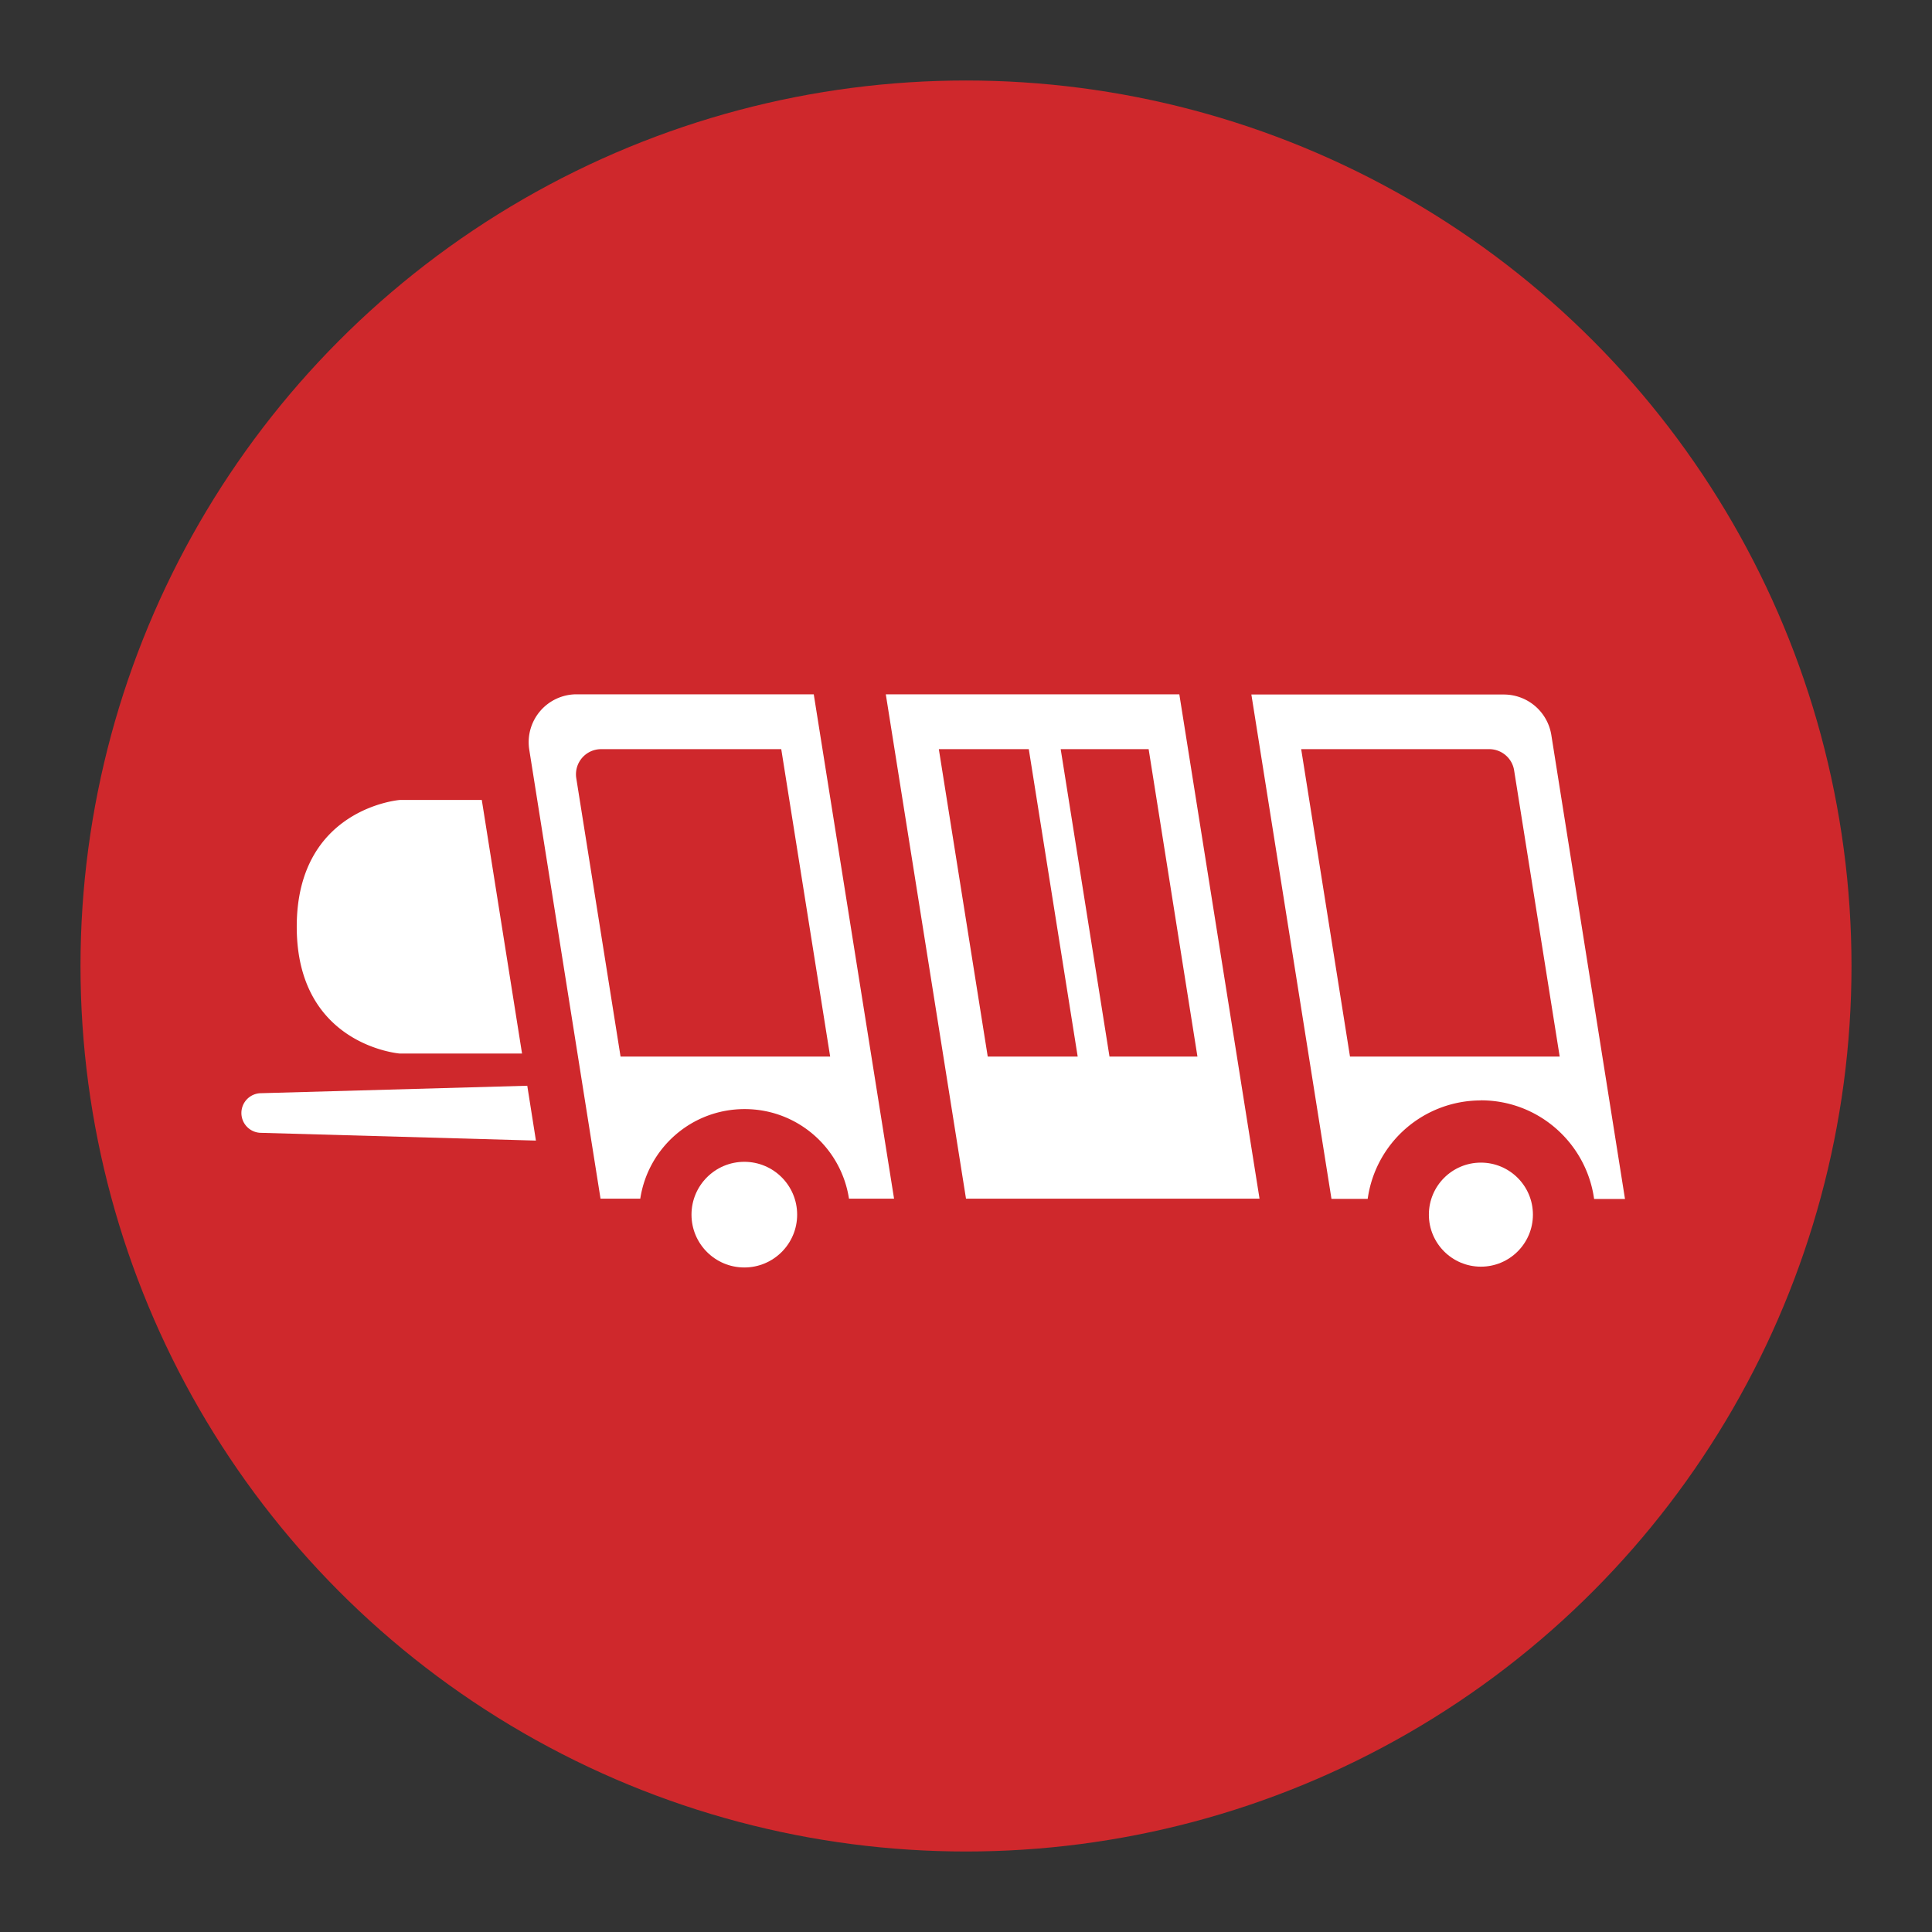
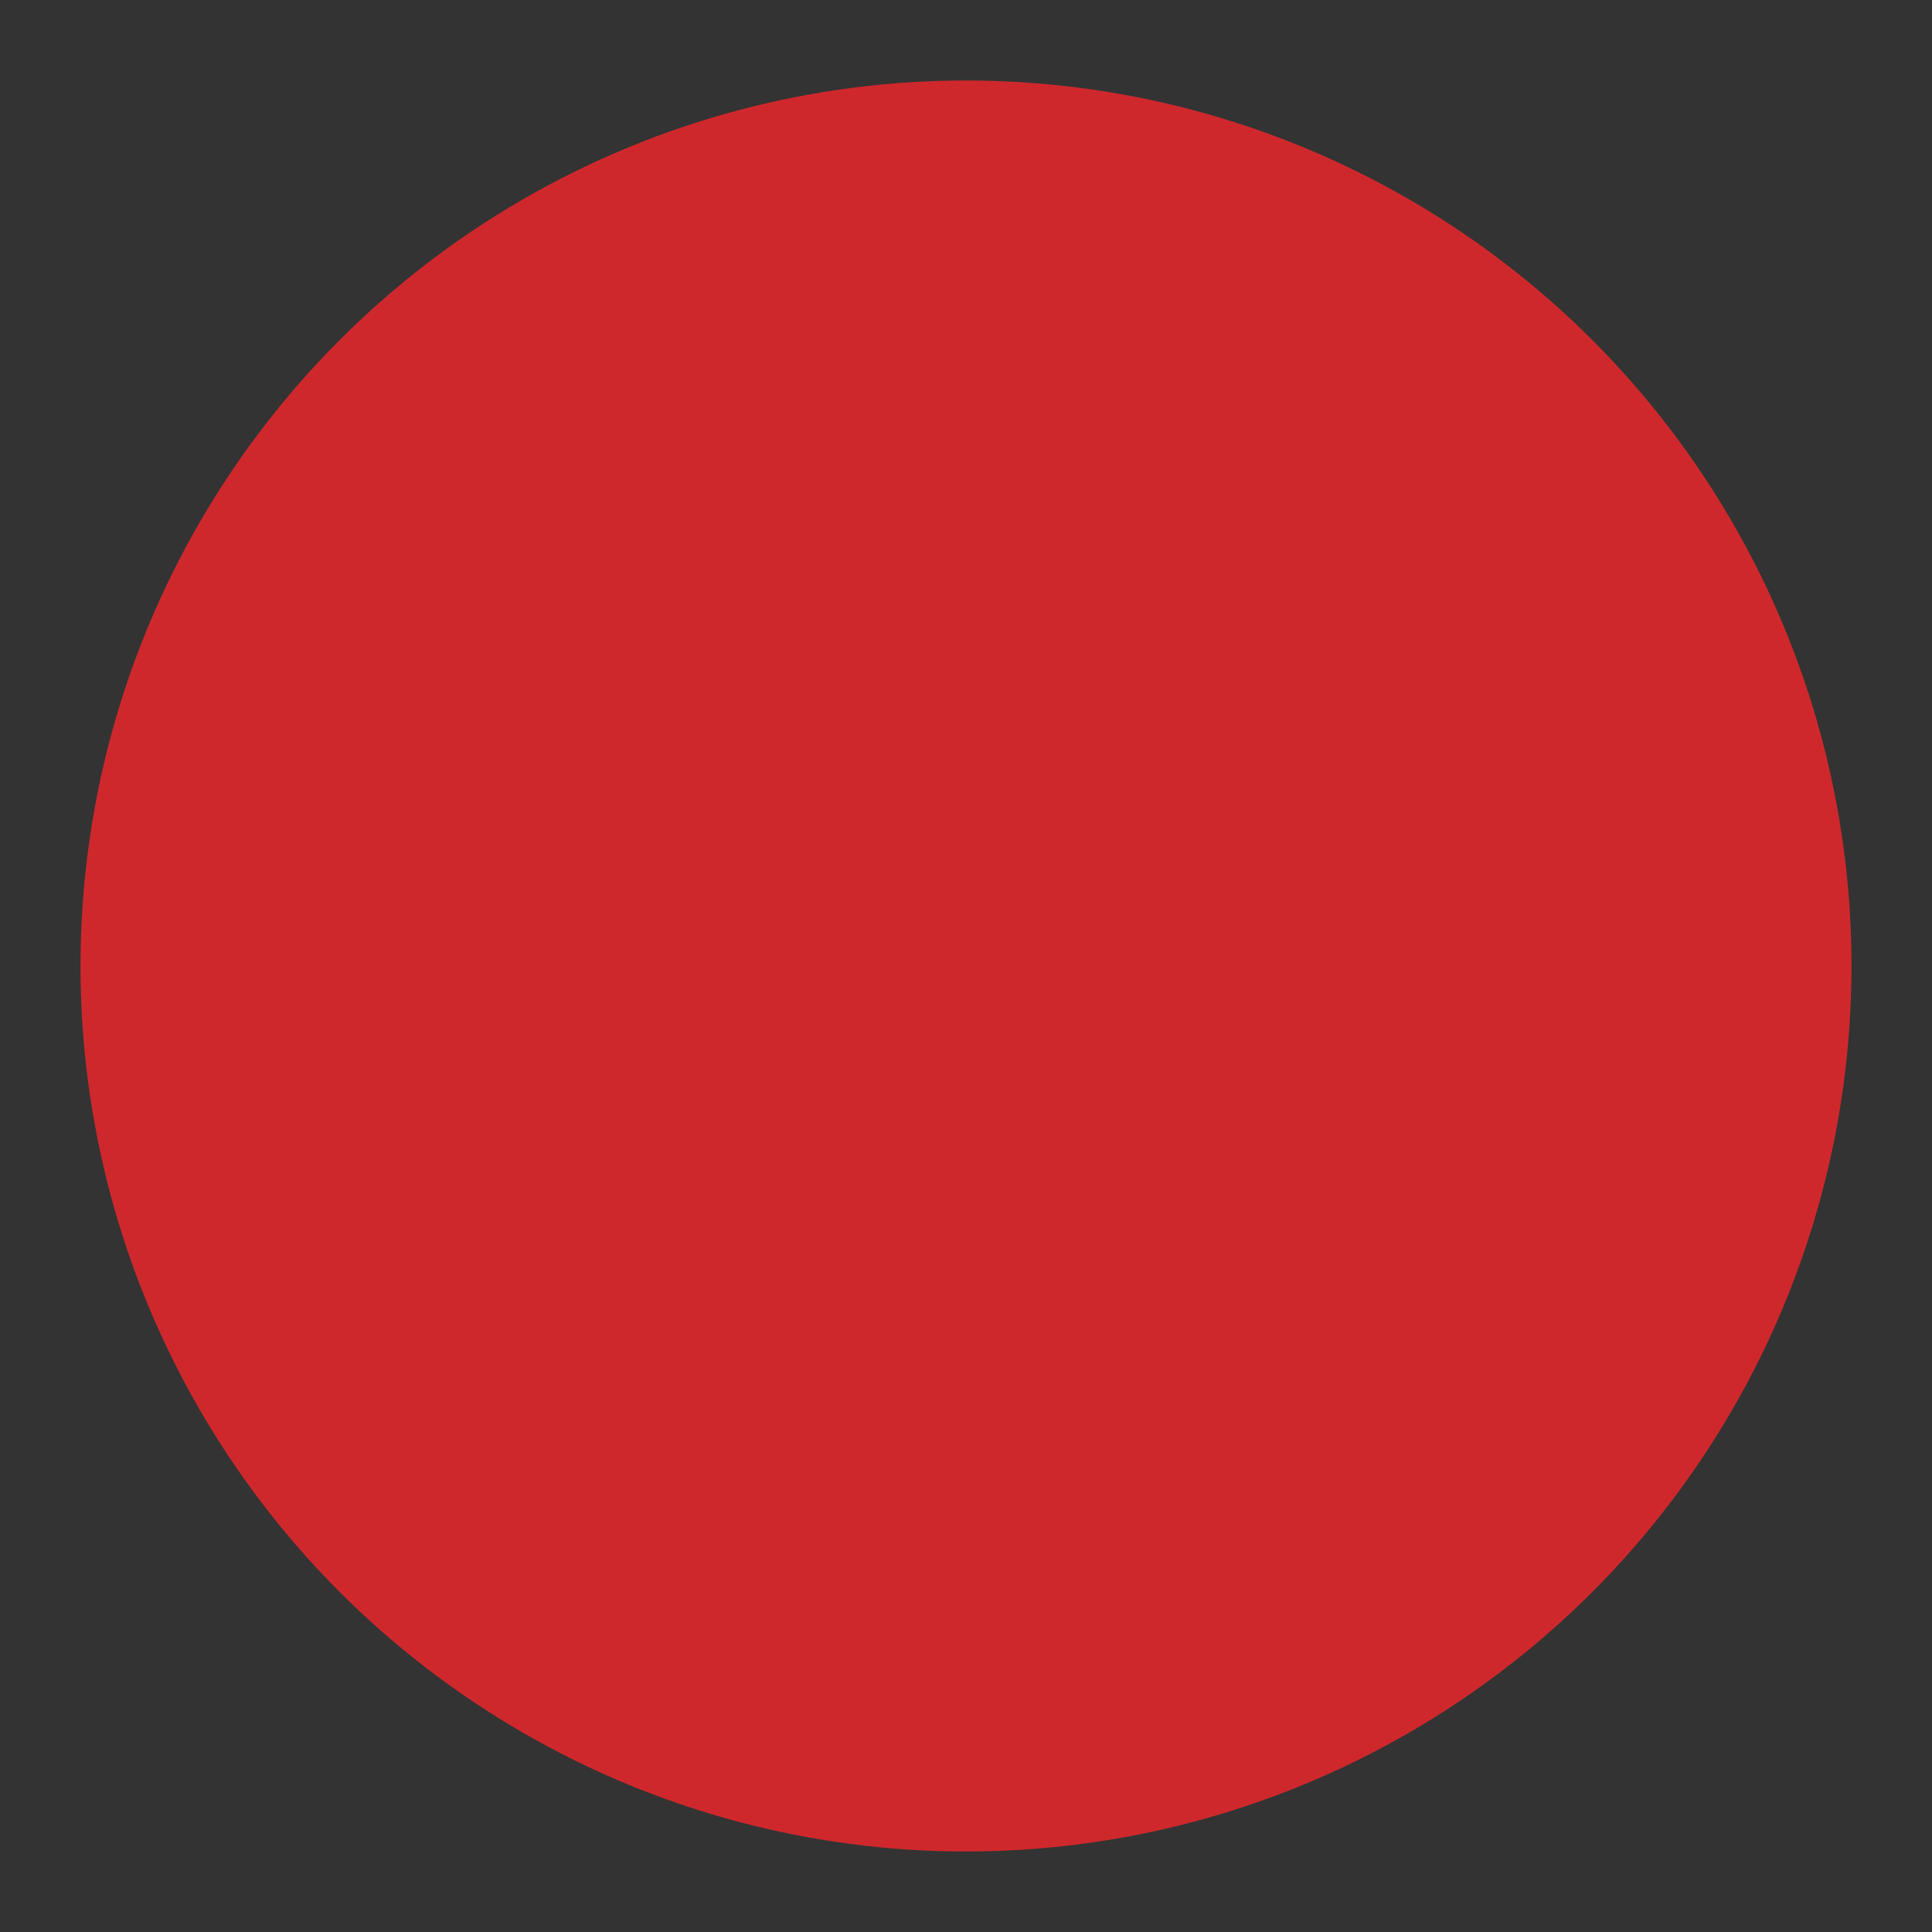
<svg xmlns="http://www.w3.org/2000/svg" viewBox="0 0 192 192">
  <rect x="0" y="0" width="192" height="192" fill="#333333" stroke="none" />
  <circle cx="96" cy="96" r="88" fill="#cf282c" />
  <g fill="#fff">
-     <path d="M52.4 107.9l-26.44.74a1.97 1.97 0 0 0-1.97 1.97h0a1.97 1.97 0 0 0 1.97 1.97l27.3.77-.86-5.45zm-4.52-28.4h-8.15s-10.24.8-10.24 12.6 10.24 12.6 10.24 12.6h12.15l-4-25.2z" />
-     <circle cx="73.97" cy="120.71" r="5.25" />
-     <path d="M80.87 69H57.3a4.76 4.76 0 0 0-4.7 5.52l7.08 44.6h3.95c.77-5.04 5.1-8.9 10.37-8.9s9.6 3.87 10.37 8.9h4.48L80.87 69zm-19.2 36l-4.4-27.66a2.5 2.5 0 0 1 2.47-2.89h17.9L82.5 105H61.66zm55.53-36H88.03L96 119.12h29.17L117.2 69zm-19.04 36L93.3 74.45h8.94L107.1 105h-8.94zm7.25-30.55h8.74L119 105h-8.74l-4.85-30.55zm41.76 34.9c5.74 0 10.48 4.26 11.25 9.8h3.07l-7.32-46.1a4.78 4.78 0 0 0-4.71-4.03h-25.1l7.96 50.12h3.6a11.35 11.35 0 0 1 11.25-9.78zm-17.86-34.9H148c1.23 0 2.28.9 2.47 2.1L155 105h-20.84l-4.85-30.55z" />
-     <circle cx="147.17" cy="120.71" r="5.17" />
-   </g>
+     </g>
</svg>